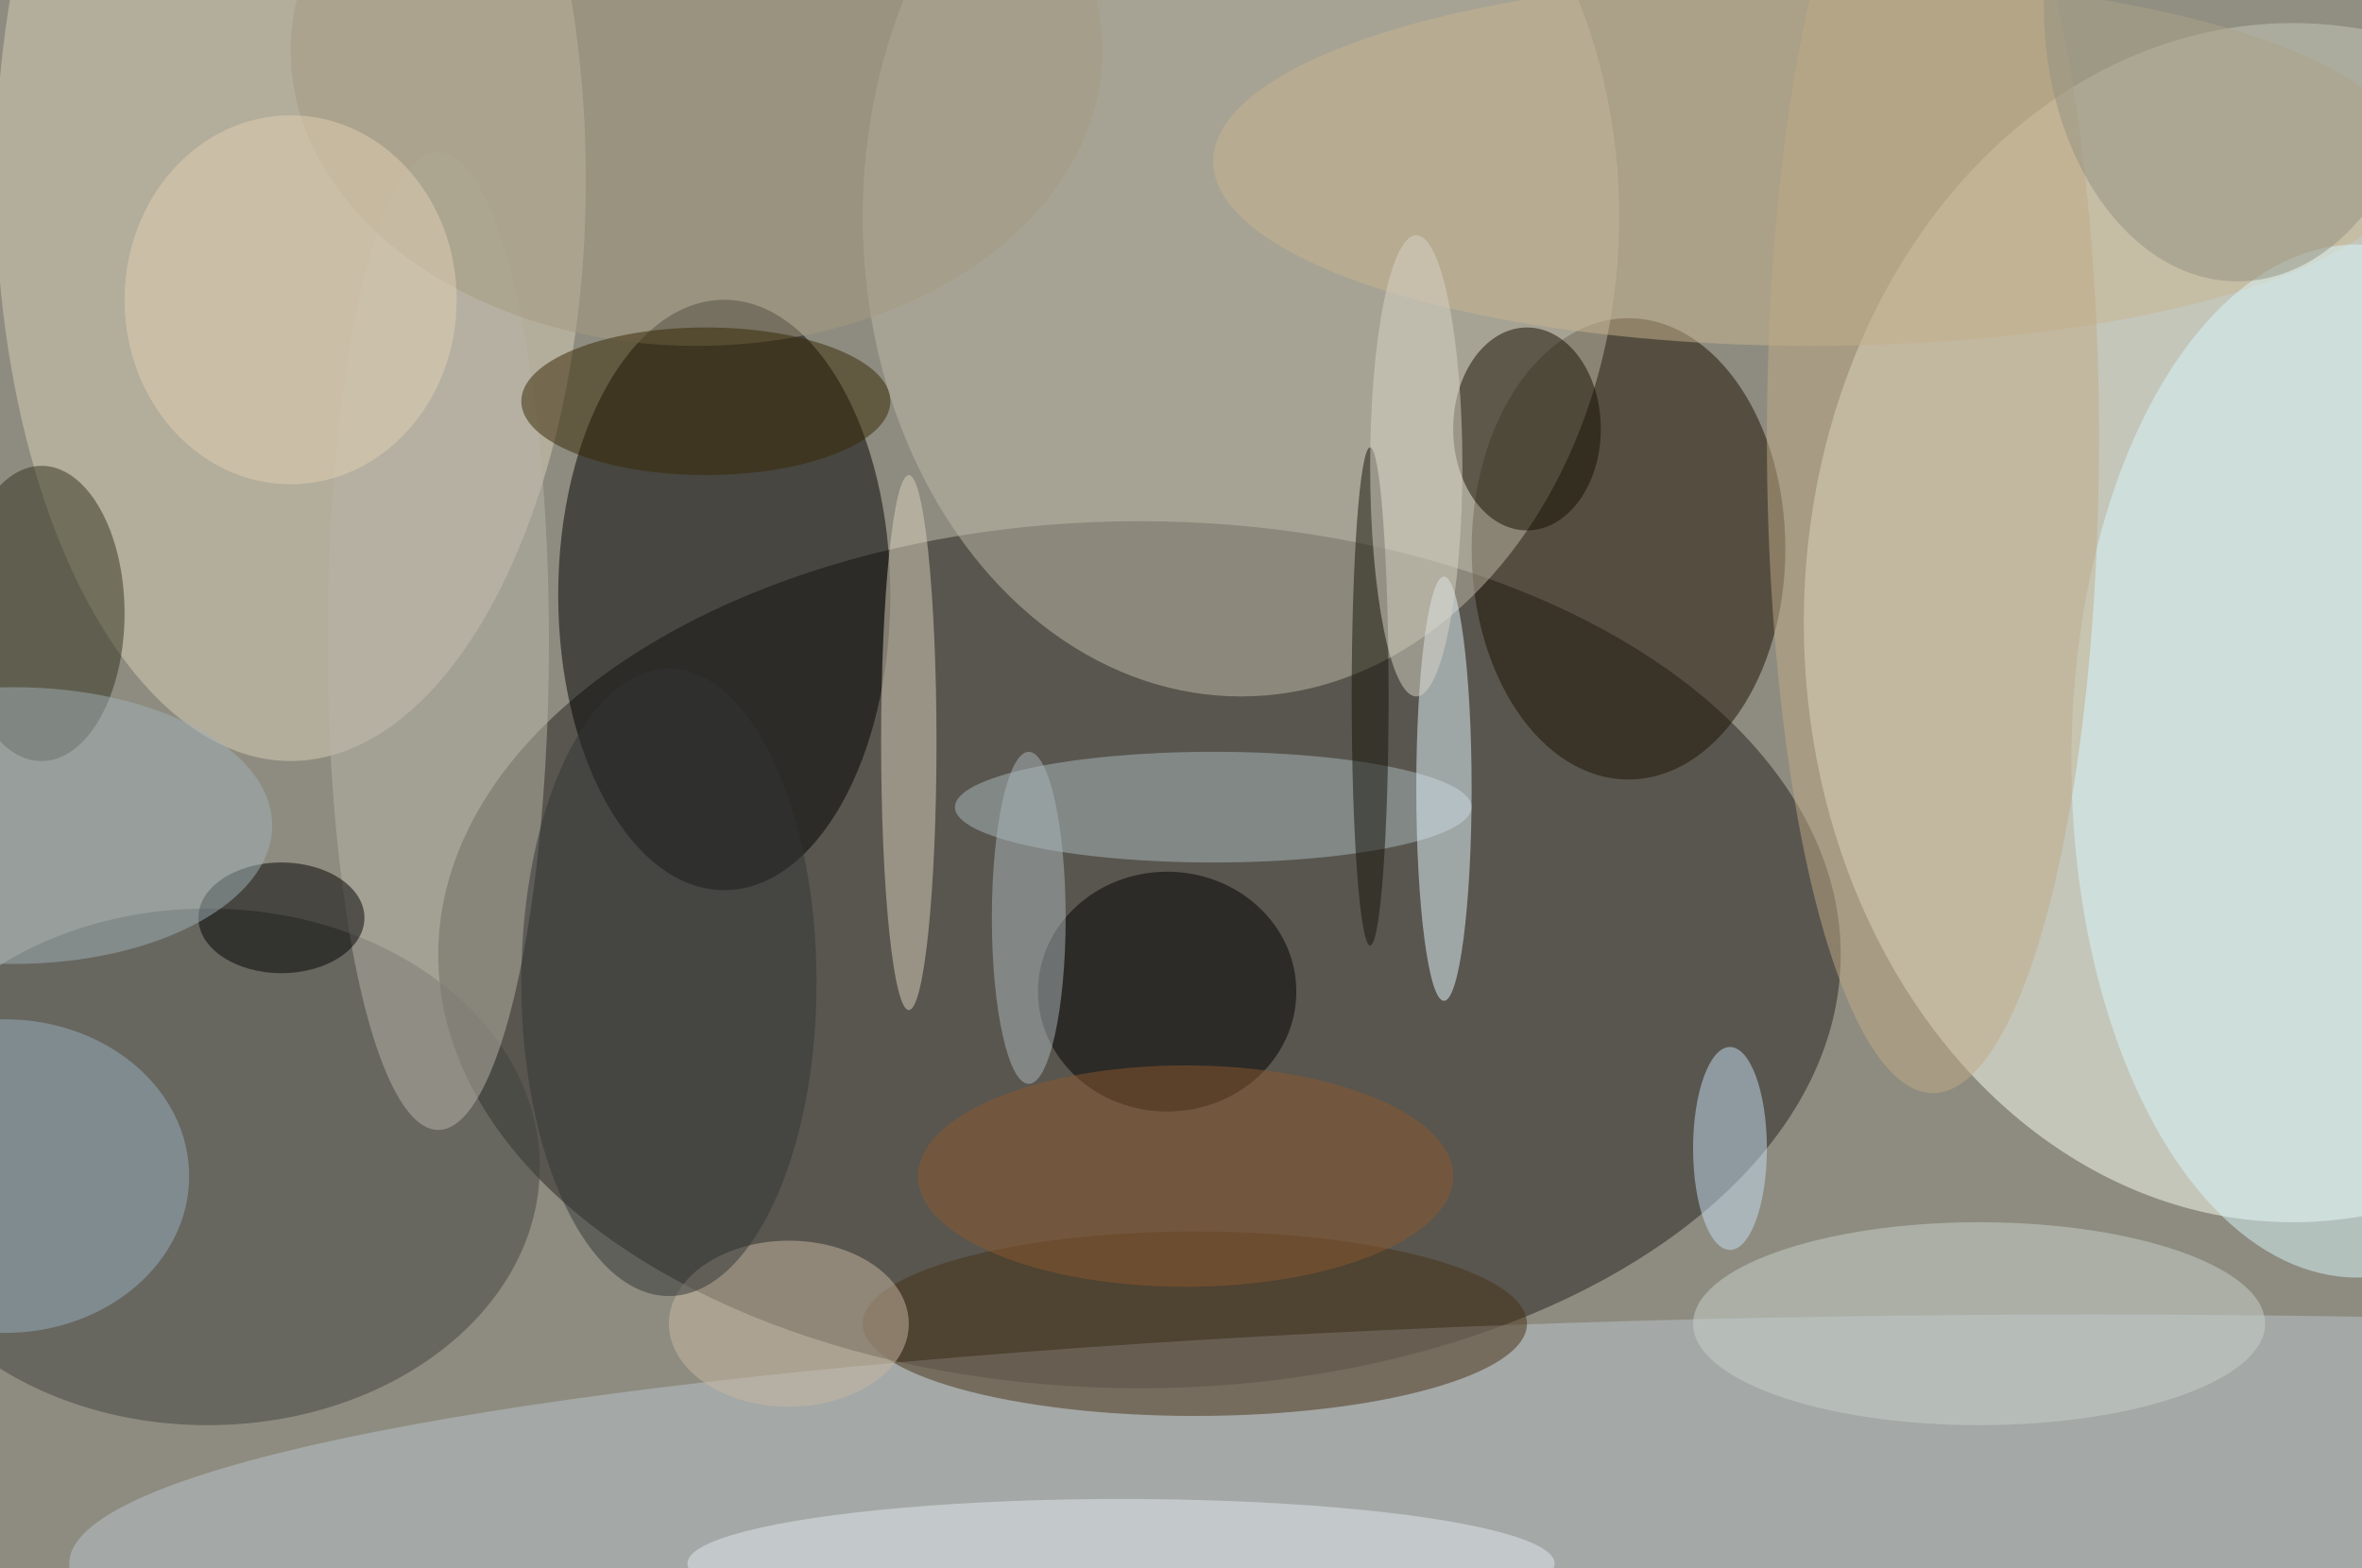
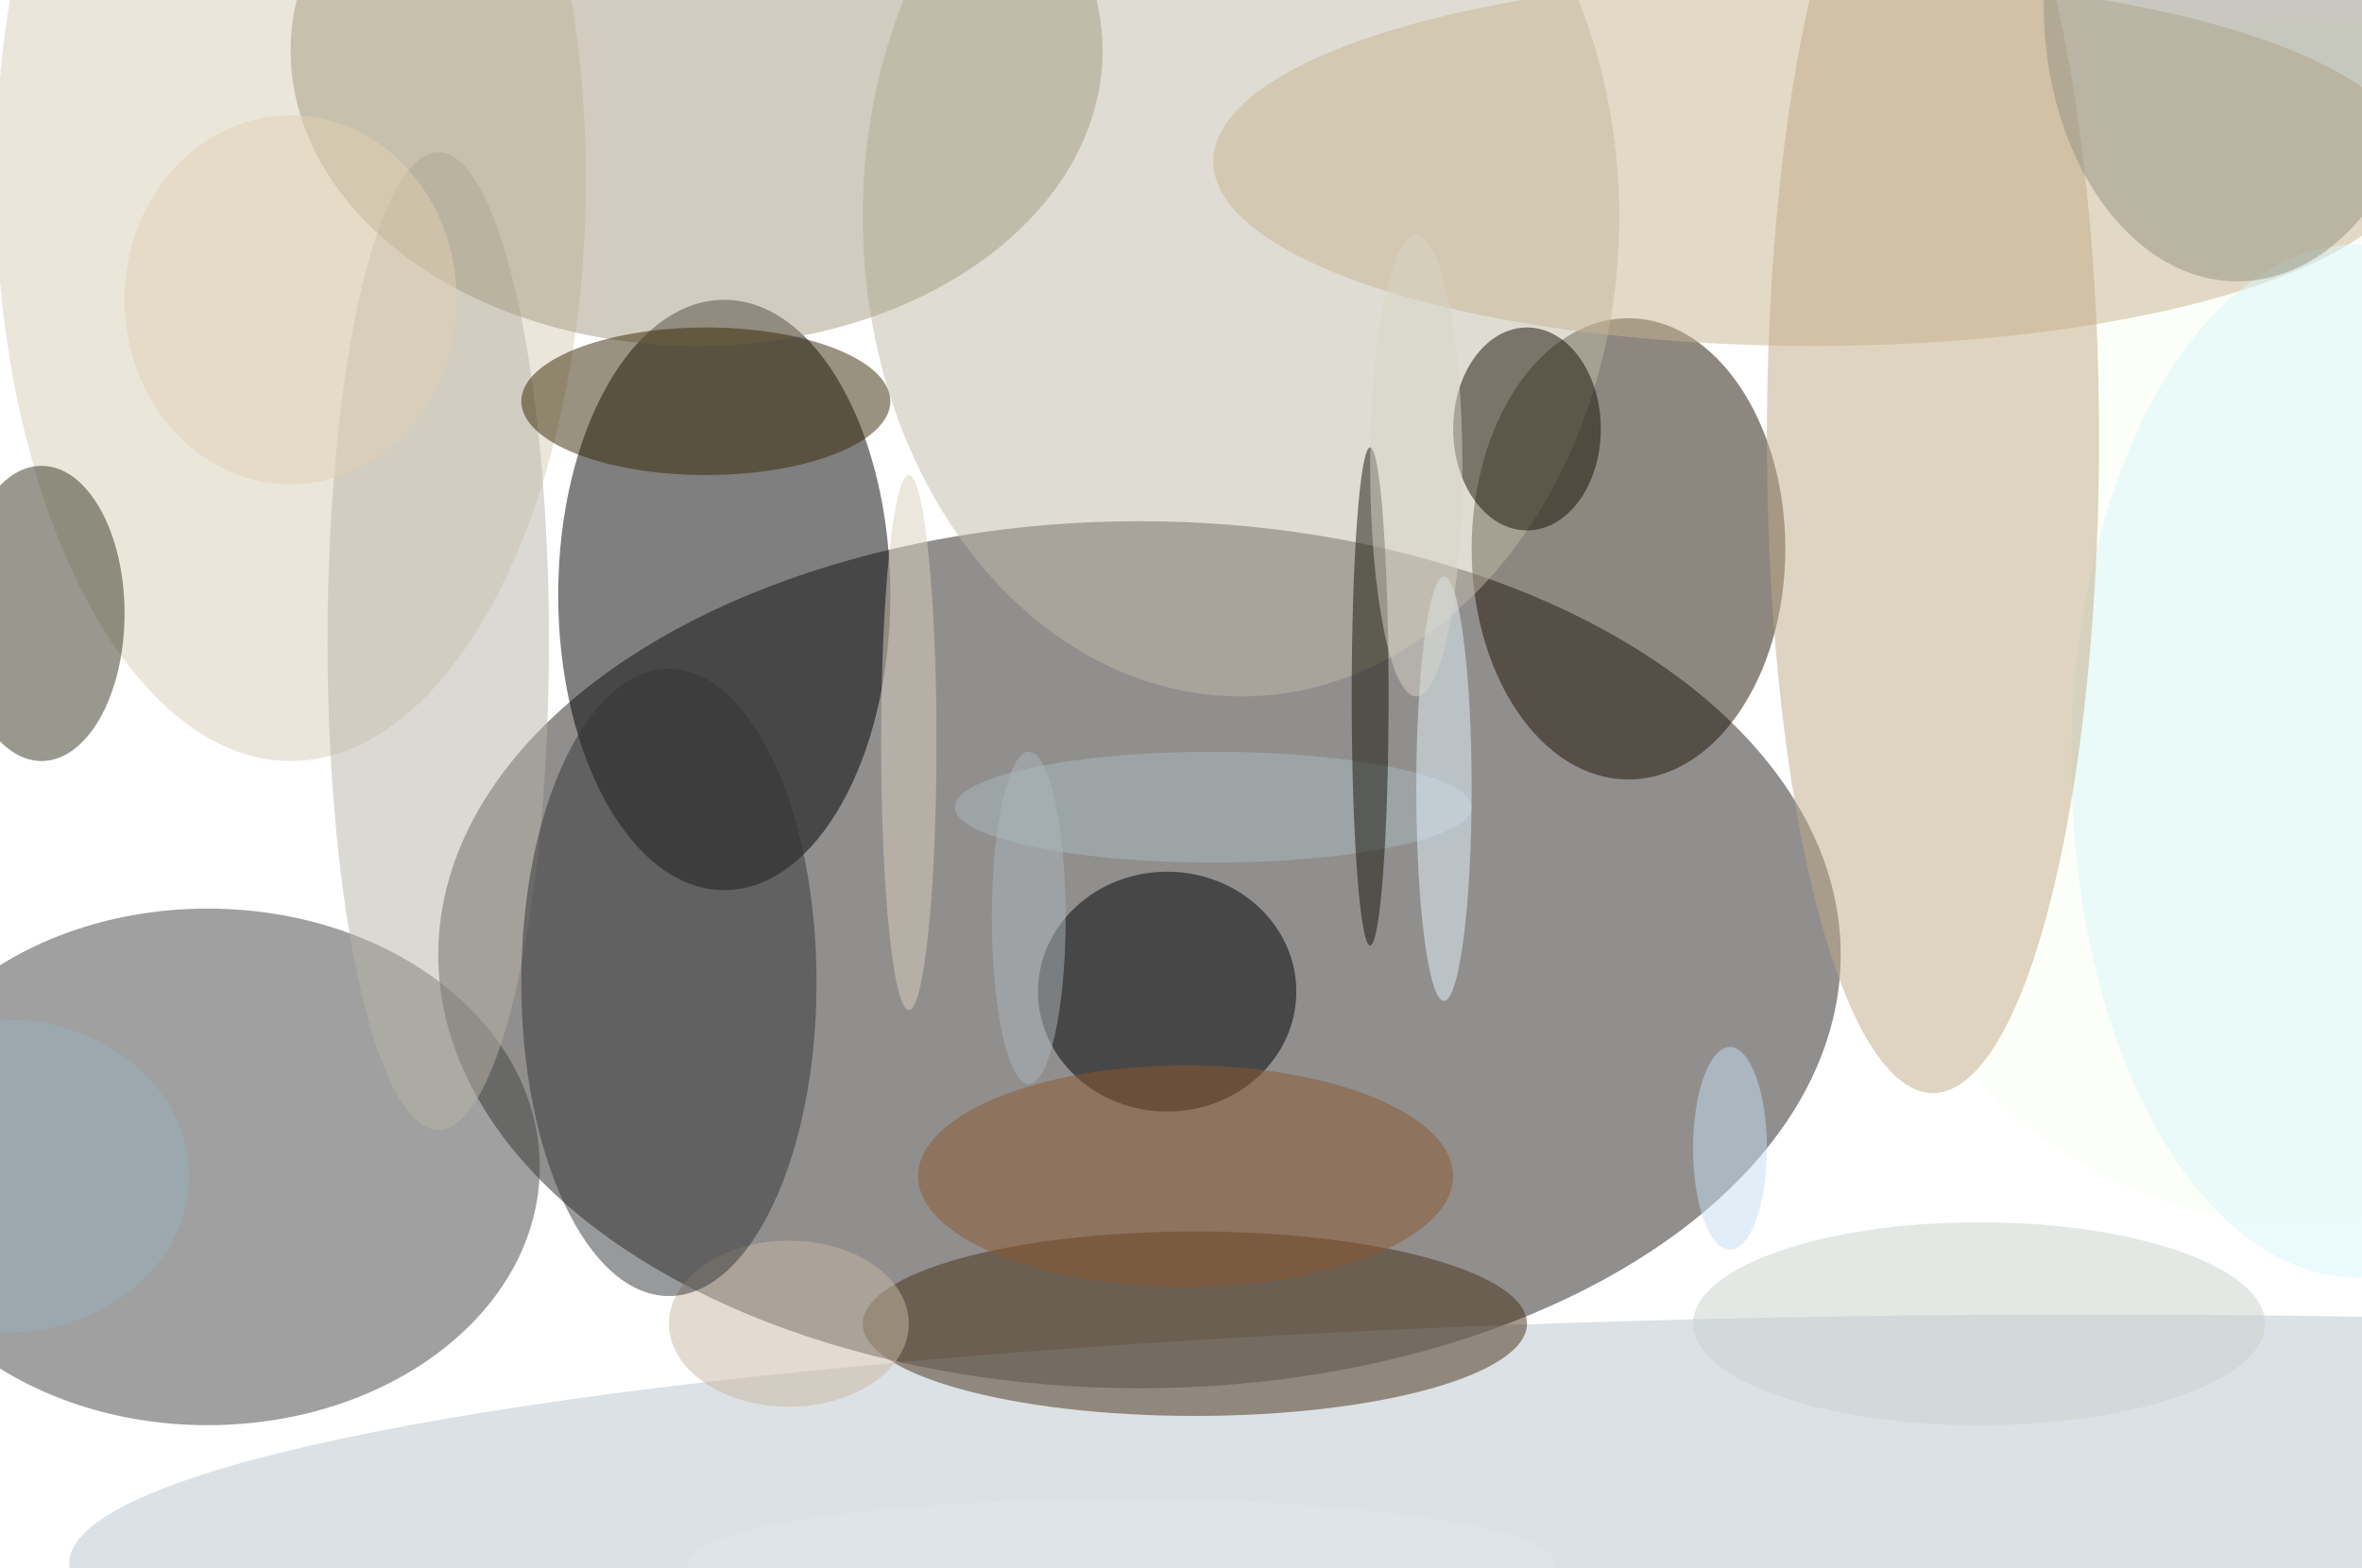
<svg xmlns="http://www.w3.org/2000/svg" width="1024" height="680">
-   <path fill="#8e8c80" d="M0 0h1024v680H0z" />
+   <path fill="#8e8c80" d="M0 0v680H0z" />
  <g fill-opacity=".502" transform="matrix(4 0 0 4 2 2)">
    <ellipse cx="123" cy="103" fill="#25211e" rx="76" ry="47" />
    <ellipse cx="248" cy="67" fill="#f9fff4" rx="53" ry="65" />
    <ellipse cx="78" cy="64" rx="18" ry="32" />
    <ellipse cx="31" cy="19" fill="#d7ceb6" rx="32" ry="63" />
    <ellipse cx="176" cy="59" fill="#1d1000" rx="17" ry="25" />
    <ellipse cx="226" cy="169" fill="#b9c4cc" rx="219" ry="27" />
    <ellipse cx="134" cy="23" fill="#c0baa8" rx="41" ry="52" />
    <ellipse cx="22" cy="126" fill="#414341" rx="36" ry="28" />
    <ellipse cx="196" cy="17" fill="#c7b490" rx="65" ry="20" />
    <ellipse cx="129" cy="143" fill="#473016" rx="36" ry="10" />
    <ellipse cx="255" cy="82" fill="#d8f6fa" rx="31" ry="56" />
    <ellipse cx="126" cy="107" rx="14" ry="13" />
    <ellipse cx="131" cy="87" fill="#aababd" rx="28" ry="6" />
    <ellipse cx="47" cy="69" fill="#b7b4a7" rx="12" ry="53" />
    <ellipse cx="165" cy="46" fill="#140e00" rx="8" ry="11" />
    <ellipse cx="4" cy="66" fill="#32321f" rx="9" ry="16" />
    <ellipse cx="156" cy="85" fill="#e5f6fc" rx="3" ry="23" />
    <ellipse cx="98" cy="80" fill="#d9cfbc" rx="3" ry="29" />
    <ellipse cx="209" cy="47" fill="#c0a986" rx="18" ry="71" />
    <ellipse cx="214" cy="143" fill="#c7d2cc" rx="31" ry="11" />
    <ellipse cy="127" fill="#97afbe" rx="20" ry="17" />
-     <ellipse cx="30" cy="99" rx="9" ry="6" />
    <ellipse cx="85" cy="143" fill="#c7b8a2" rx="13" ry="9" />
    <ellipse cx="75" cy="5" fill="#a3997f" rx="44" ry="32" />
    <ellipse cx="76" cy="43" fill="#362703" rx="20" ry="8" />
    <ellipse cx="121" cy="169" fill="#e2e7ee" rx="47" ry="7" />
    <ellipse cx="187" cy="124" fill="#c3ddf1" rx="4" ry="11" />
    <ellipse cx="148" cy="75" fill="#141209" rx="2" ry="27" />
    <ellipse cx="111" cy="99" fill="#abb6b9" rx="4" ry="18" />
    <ellipse cx="242" fill="#929182" rx="21" ry="30" />
    <ellipse cx="72" cy="106" fill="#333537" rx="16" ry="34" />
-     <ellipse cx="1" cy="89" fill="#9fafb5" rx="28" ry="15" />
    <ellipse cx="128" cy="127" fill="#8b582f" rx="29" ry="12" />
    <ellipse cx="31" cy="32" fill="#e1d0b3" rx="18" ry="20" />
    <ellipse cx="153" cy="50" fill="#d7d4c5" rx="5" ry="25" />
  </g>
</svg>